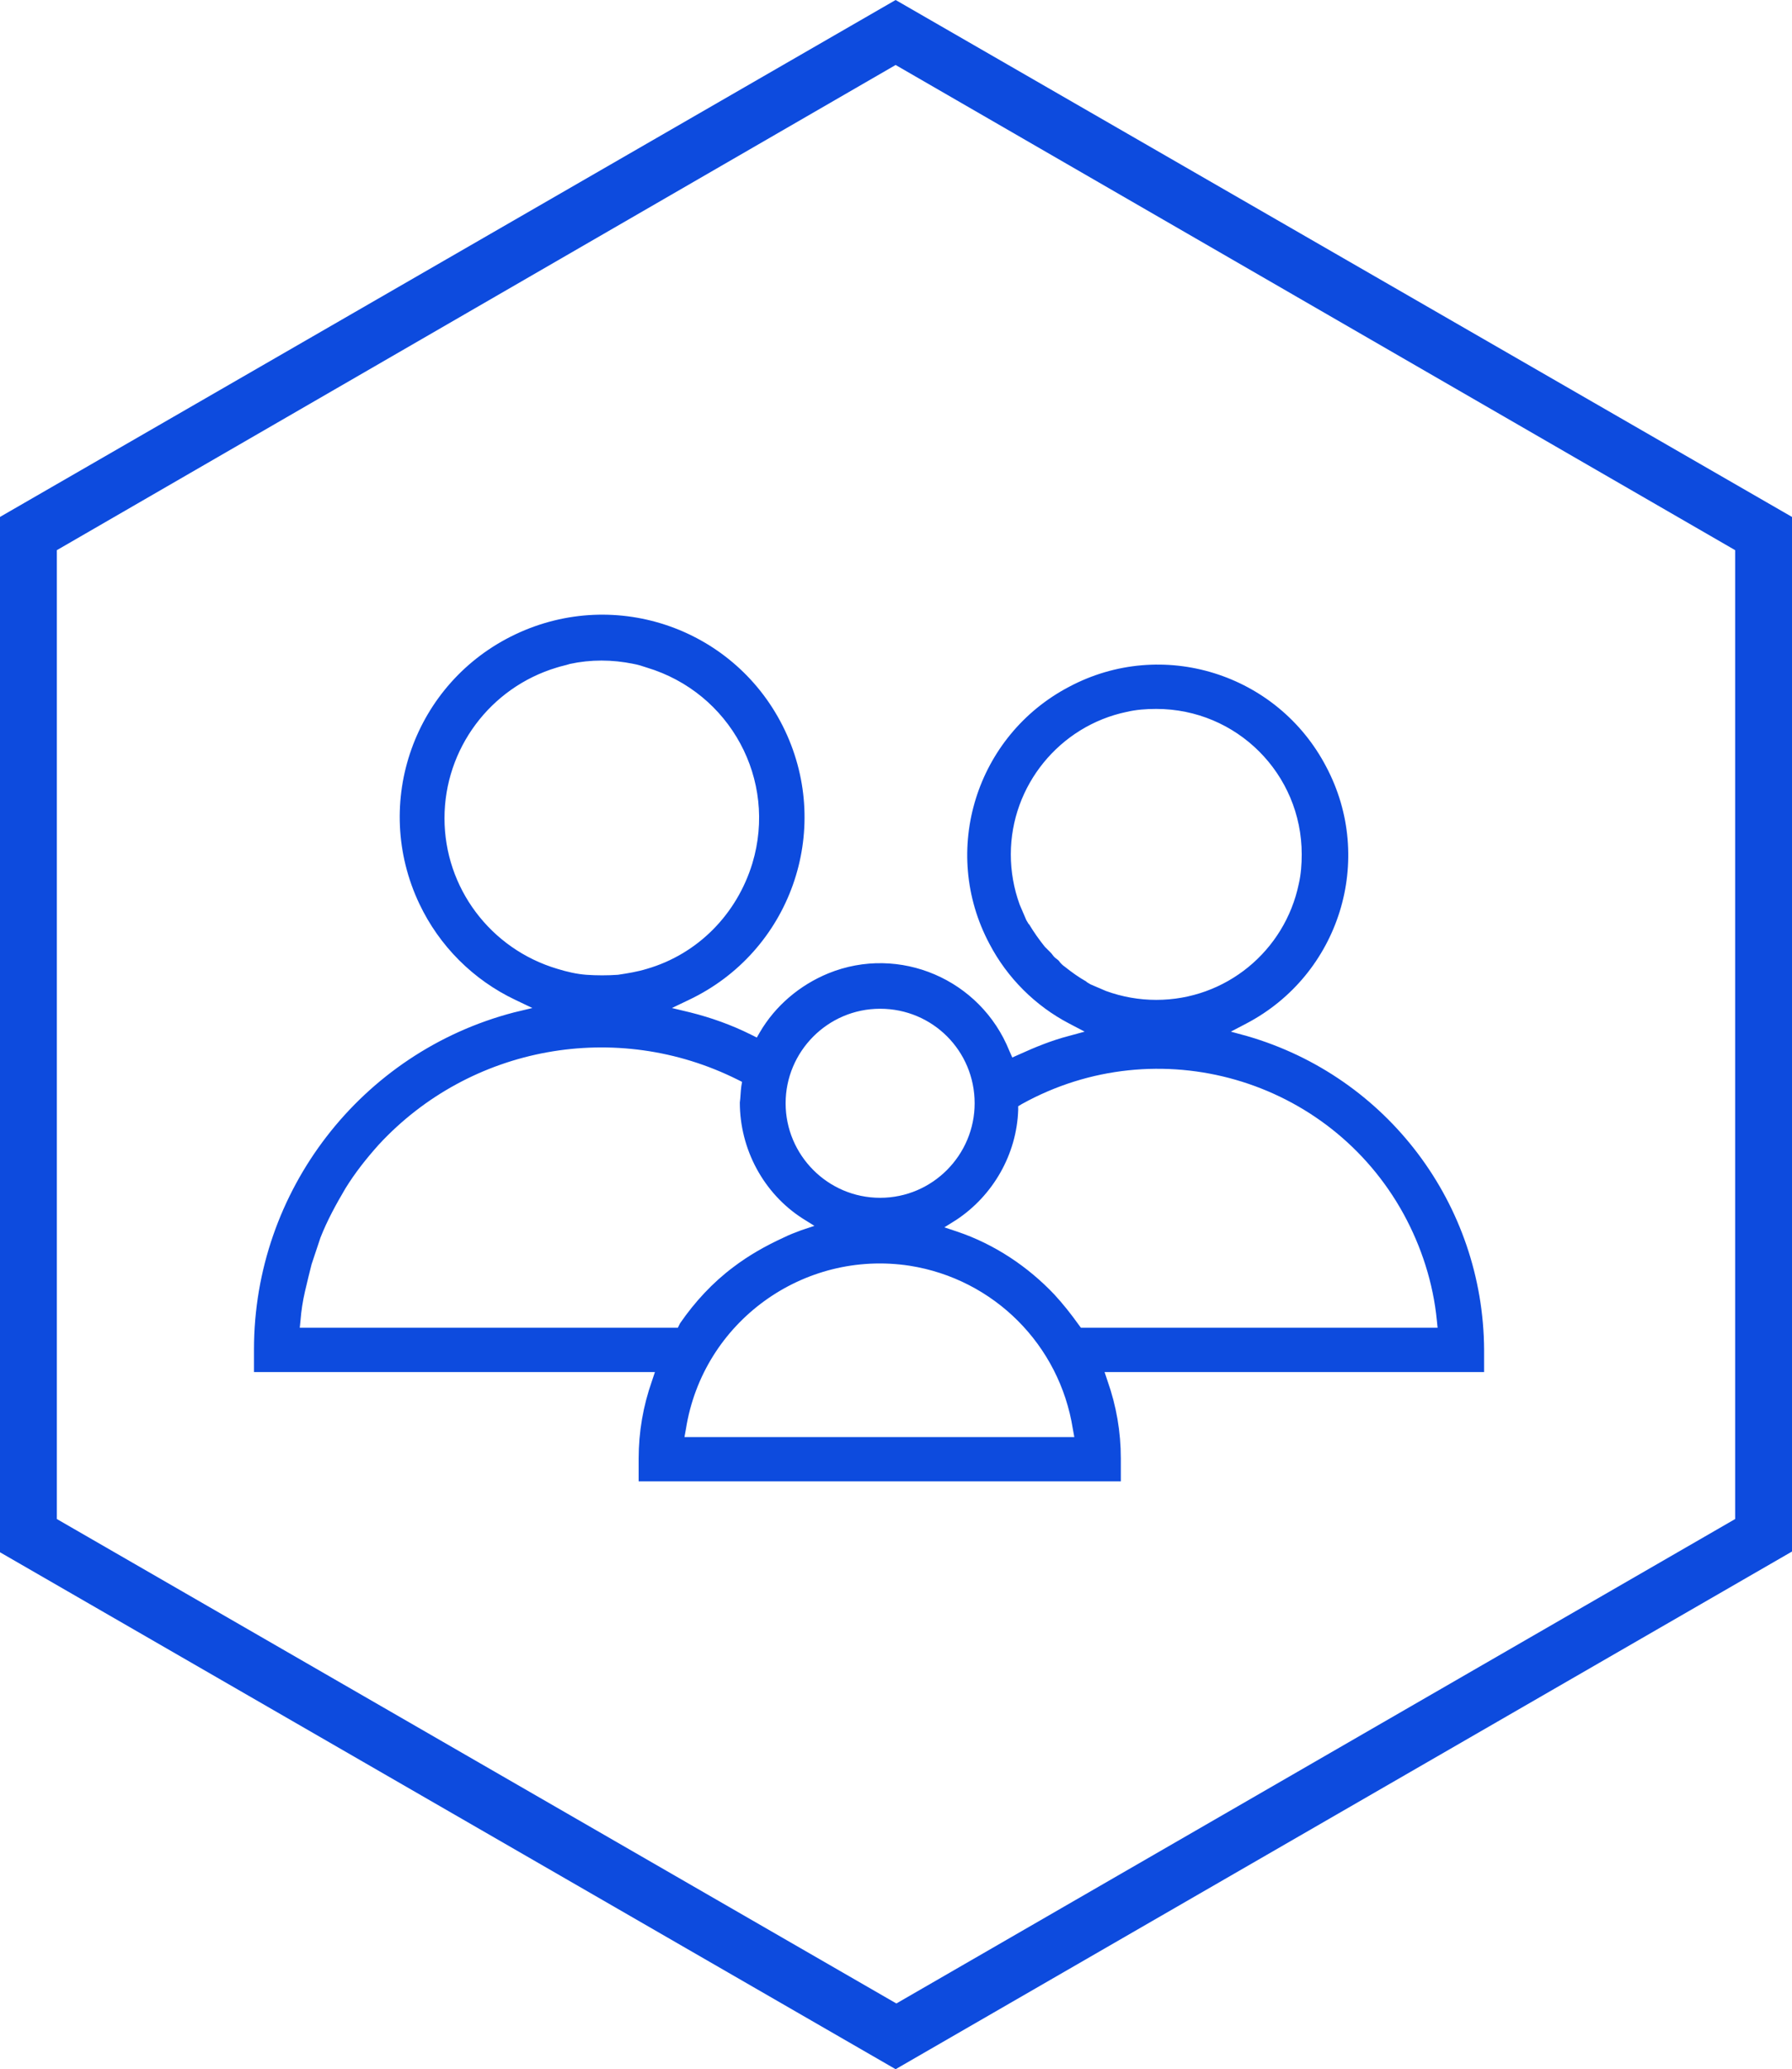
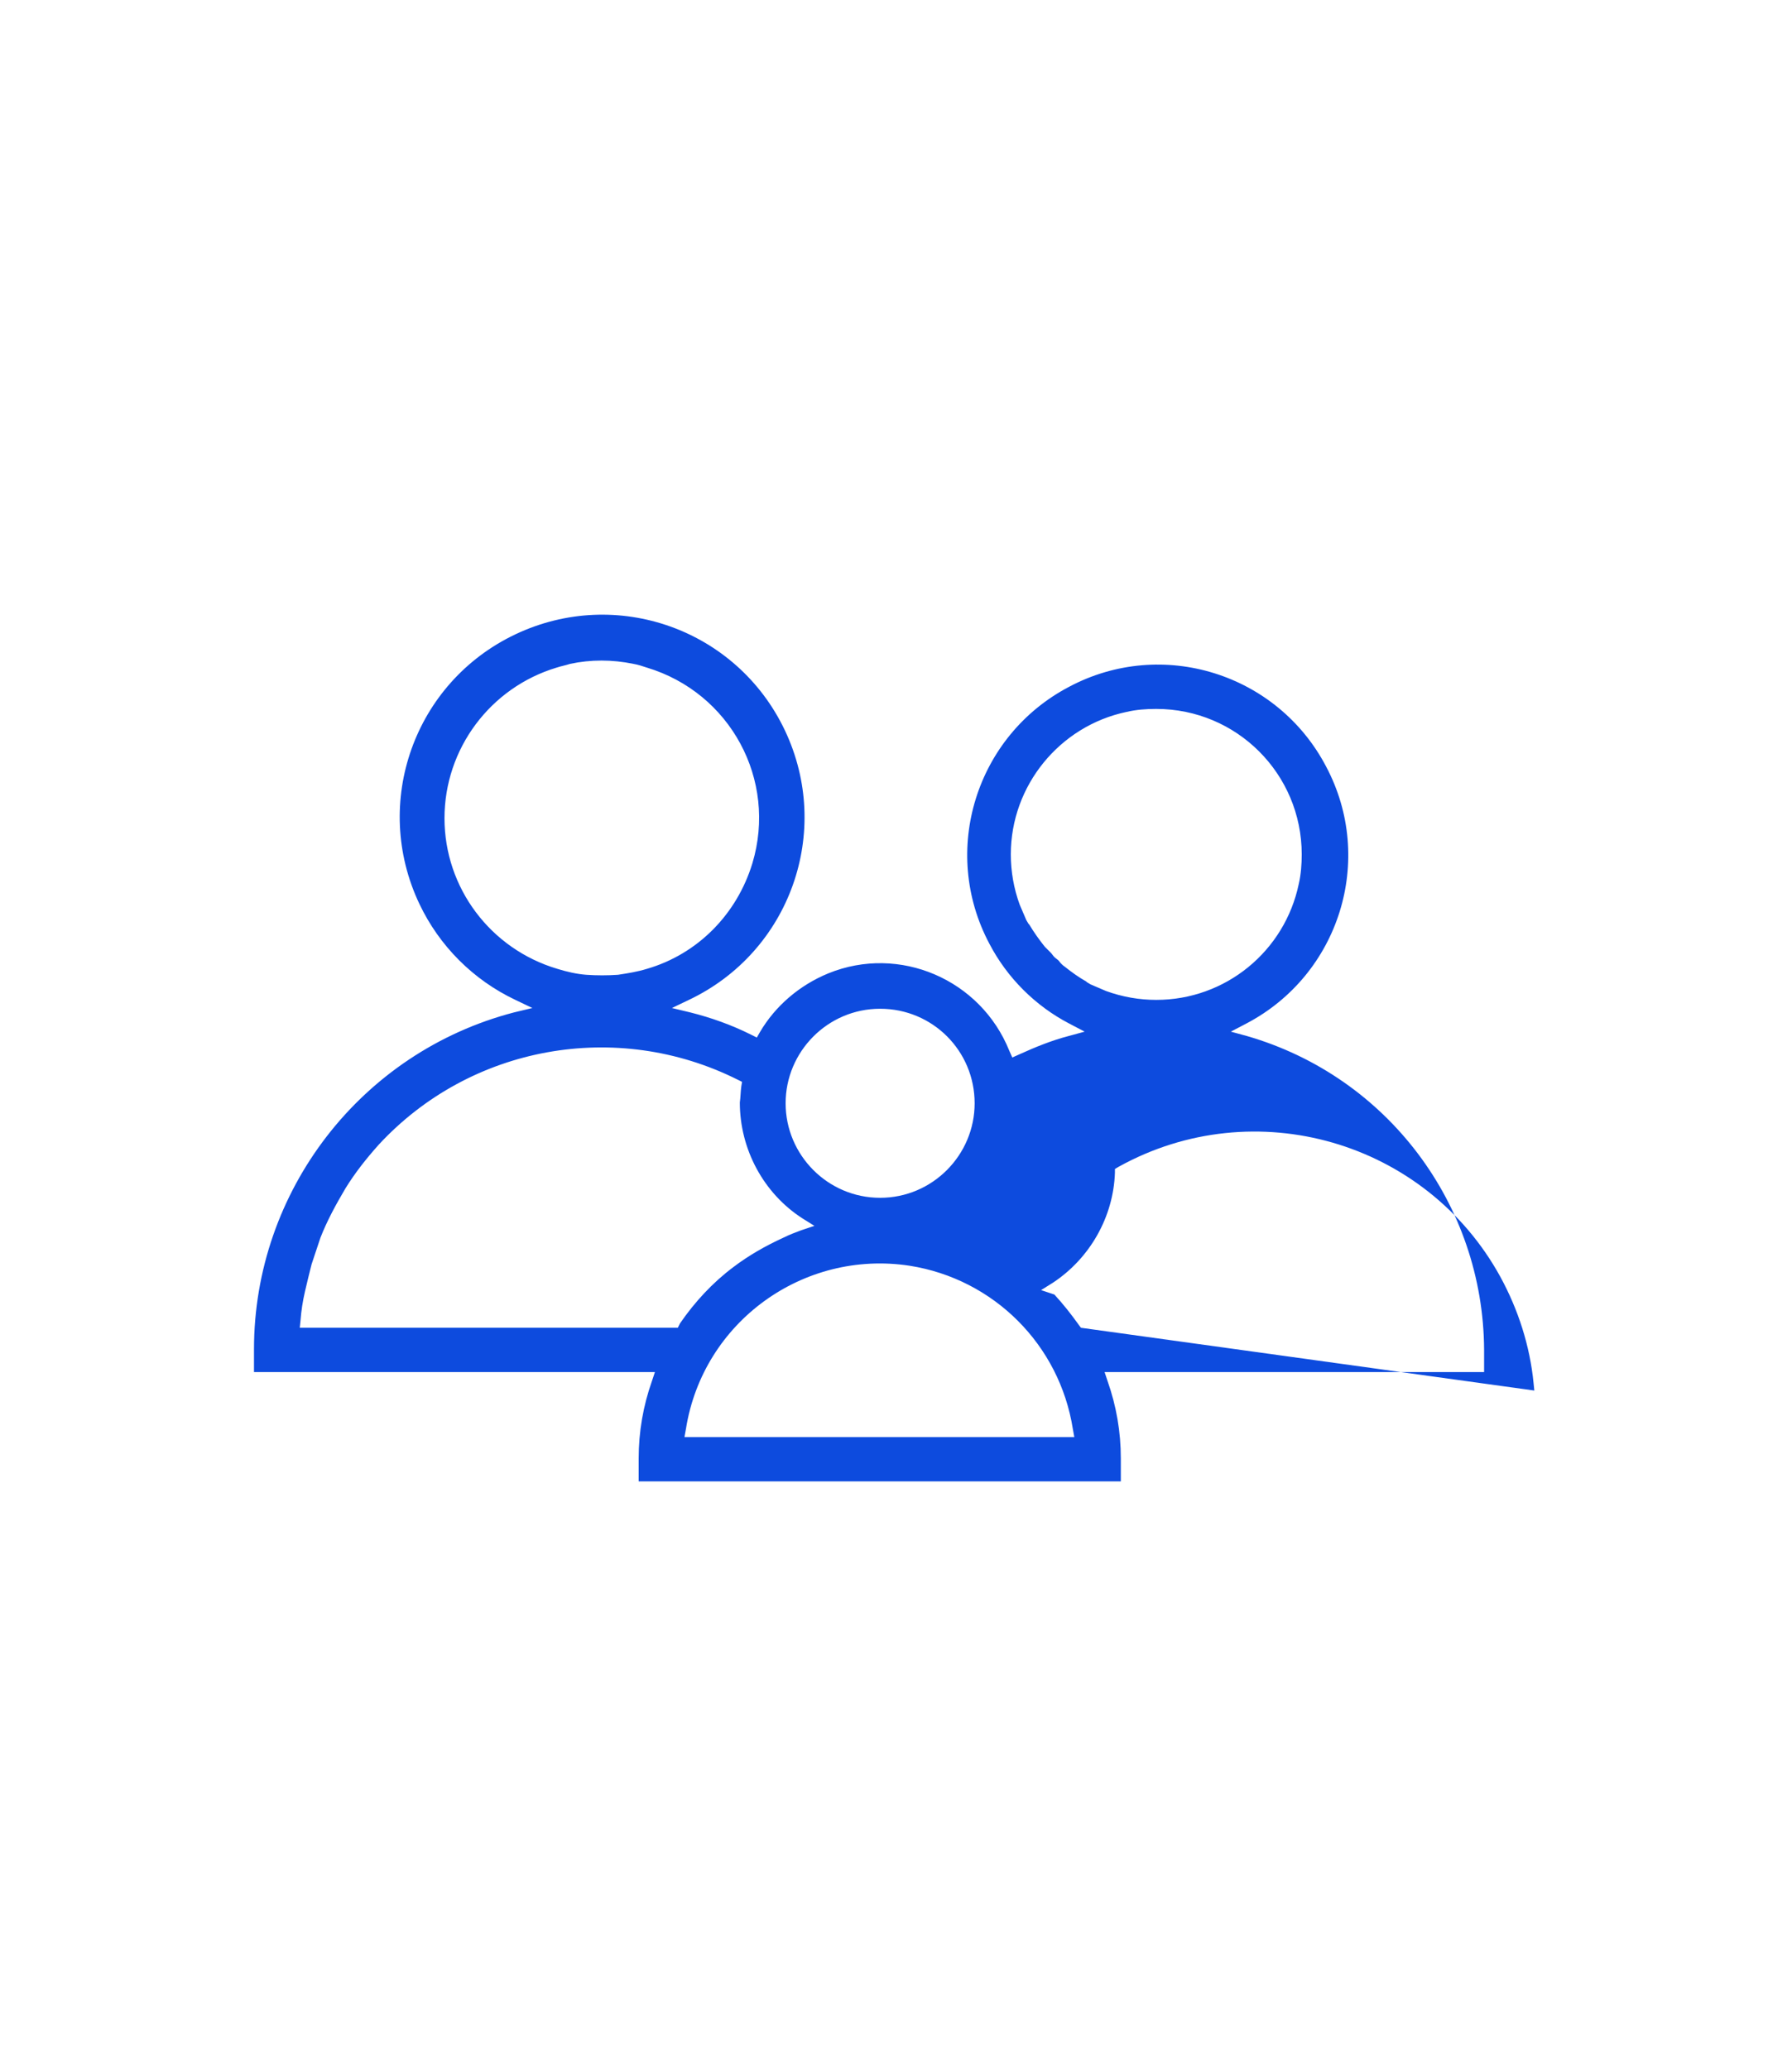
<svg xmlns="http://www.w3.org/2000/svg" version="1.1" id="Layer_1" x="0px" y="0px" viewBox="0 0 242.7 280.2" style="enable-background:new 0 0 242.7 280.2;" xml:space="preserve">
  <style type="text/css">
	.st0{fill:#0D4BDE;}
</style>
  <g transform="translate(-517.564 -394.842)">
    <g transform="translate(517.564 394.842)">
-       <path class="st0" d="M121.3,280.2L0,210.2V70L121.3,0l121.4,70v140.1L121.3,280.2z M7.7,205.7l113.7,65.6L235,205.7V74.5    L121.3,8.8L7.7,74.5V205.7z" />
-       <path class="st0" d="M201,182.8c-0.1-19.7-13.1-37-32.1-42.5l-2.2-0.6l2.1-1.1c12.6-6.6,17.5-22.2,10.8-34.8    c-6.6-12.6-22.2-17.5-34.8-10.8c-12.6,6.6-17.5,22.2-10.8,34.8c2.4,4.6,6.2,8.4,10.8,10.8l2.1,1.1l-2.2,0.6    c-2.3,0.6-4.5,1.5-6.7,2.5l-0.9,0.4l-0.4-0.9c-3.9-9.7-14.9-14.4-24.5-10.5c-3.9,1.6-7.2,4.4-9.3,8l-0.4,0.7l-0.8-0.4    c-2.6-1.3-5.4-2.3-8.2-3l-2.5-0.6l2.3-1.1c13.7-6.5,19.5-22.8,13-36.5c-6.5-13.7-22.8-19.5-36.5-13c-13.7,6.5-19.5,22.8-13,36.5    c2.7,5.7,7.3,10.3,13,13l2.3,1.1l-2.5,0.6c-20.7,5.4-35.2,24.2-35.2,45.6v3.1h54.3l-0.4,1.2c-1.2,3.4-1.8,6.9-1.8,10.5v3.1h65.3    v-3.1c0-3.6-0.6-7.1-1.8-10.5l-0.4-1.2H201L201,182.8L201,182.8z M144.2,130.9c-0.3-0.2-0.6-0.5-0.8-0.8c-0.2-0.2-0.4-0.3-0.6-0.5    c-0.2-0.2-0.3-0.4-0.5-0.6c-0.3-0.3-0.5-0.5-0.8-0.8c-0.8-1-1.5-2-2.1-3c0,0-0.1-0.1-0.1-0.1c-0.1-0.2-0.2-0.3-0.3-0.5    c-0.3-0.7-0.6-1.4-0.9-2.1c-0.8-2.2-1.2-4.5-1.2-6.8c0-9.3,6.6-17.4,15.7-19.3c1.3-0.3,2.6-0.4,4-0.4c10.9,0,19.7,8.8,19.7,19.7    c0,1.3-0.1,2.7-0.4,4c-1.9,9.1-9.9,15.7-19.3,15.7c-2.3,0-4.6-0.4-6.8-1.2c-0.7-0.3-1.4-0.6-2.1-0.9c-0.2-0.1-0.3-0.2-0.5-0.3    c0,0-0.1-0.1-0.1-0.1C146.2,132.4,145.2,131.7,144.2,130.9z M106.4,149.4c0-7,5.7-12.8,12.8-12.8s12.8,5.7,12.8,12.8l0,0    c0,7-5.7,12.8-12.8,12.8S106.4,156.4,106.4,149.4z M60.2,110.8c0-9.4,6.2-17.7,15.2-20.4c0.6-0.2,1.2-0.3,1.8-0.5    c2.8-0.6,5.7-0.6,8.6,0c0.6,0.1,1.2,0.3,1.8,0.5c11.3,3.4,17.7,15.2,14.3,26.5c-2.1,6.9-7.4,12.3-14.3,14.3    c-1.3,0.4-2.6,0.6-3.9,0.8c-1.4,0.1-2.9,0.1-4.3,0c-1.3-0.1-2.6-0.4-3.9-0.8C66.4,128.5,60.2,120.2,60.2,110.8z M91.8,179.8H40.6    l0.1-1c0.1-1.3,0.3-2.6,0.6-3.9c0.3-1.3,0.6-2.5,0.9-3.7c0.4-1.2,0.8-2.4,1.2-3.6c0.9-2.3,2.1-4.5,3.4-6.7c1.3-2.1,2.8-4,4.5-5.9    c12.4-13.4,32.2-17,48.6-8.8l0.6,0.3l-0.1,0.6c-0.1,0.7-0.1,1.5-0.2,2.2c0,6.3,3.2,12.3,8.5,15.7l1.6,1l-1.8,0.6    c-0.8,0.3-1.6,0.6-2.4,1c-2.4,1.1-4.7,2.4-6.8,4c-2.8,2.1-5.2,4.7-7.2,7.6L91.8,179.8z M145.5,194.6H92.7l0.2-1.1    c2.3-14.5,15.9-24.3,30.3-22.1c11.4,1.8,20.3,10.7,22.1,22.1L145.5,194.6L145.5,194.6z M146.4,179.8L146.4,179.8l-0.3-0.4    c-1-1.4-2.1-2.8-3.3-4.1c-3.6-3.8-8.1-6.8-13.1-8.5l-1.8-0.6l0,0l1.6-1c5-3.3,8.2-8.9,8.4-14.9l0-0.5l0.5-0.3    c18.4-10.2,41.6-3.5,51.7,14.9c2.4,4.4,4,9.3,4.5,14.4l0.1,1L146.4,179.8L146.4,179.8z" />
+       <path class="st0" d="M201,182.8c-0.1-19.7-13.1-37-32.1-42.5l-2.2-0.6l2.1-1.1c12.6-6.6,17.5-22.2,10.8-34.8    c-6.6-12.6-22.2-17.5-34.8-10.8c-12.6,6.6-17.5,22.2-10.8,34.8c2.4,4.6,6.2,8.4,10.8,10.8l2.1,1.1l-2.2,0.6    c-2.3,0.6-4.5,1.5-6.7,2.5l-0.9,0.4l-0.4-0.9c-3.9-9.7-14.9-14.4-24.5-10.5c-3.9,1.6-7.2,4.4-9.3,8l-0.4,0.7l-0.8-0.4    c-2.6-1.3-5.4-2.3-8.2-3l-2.5-0.6l2.3-1.1c13.7-6.5,19.5-22.8,13-36.5c-6.5-13.7-22.8-19.5-36.5-13c-13.7,6.5-19.5,22.8-13,36.5    c2.7,5.7,7.3,10.3,13,13l2.3,1.1l-2.5,0.6c-20.7,5.4-35.2,24.2-35.2,45.6v3.1h54.3l-0.4,1.2c-1.2,3.4-1.8,6.9-1.8,10.5v3.1h65.3    v-3.1c0-3.6-0.6-7.1-1.8-10.5l-0.4-1.2H201L201,182.8L201,182.8z M144.2,130.9c-0.3-0.2-0.6-0.5-0.8-0.8c-0.2-0.2-0.4-0.3-0.6-0.5    c-0.2-0.2-0.3-0.4-0.5-0.6c-0.3-0.3-0.5-0.5-0.8-0.8c-0.8-1-1.5-2-2.1-3c0,0-0.1-0.1-0.1-0.1c-0.1-0.2-0.2-0.3-0.3-0.5    c-0.3-0.7-0.6-1.4-0.9-2.1c-0.8-2.2-1.2-4.5-1.2-6.8c0-9.3,6.6-17.4,15.7-19.3c1.3-0.3,2.6-0.4,4-0.4c10.9,0,19.7,8.8,19.7,19.7    c0,1.3-0.1,2.7-0.4,4c-1.9,9.1-9.9,15.7-19.3,15.7c-2.3,0-4.6-0.4-6.8-1.2c-0.7-0.3-1.4-0.6-2.1-0.9c-0.2-0.1-0.3-0.2-0.5-0.3    c0,0-0.1-0.1-0.1-0.1C146.2,132.4,145.2,131.7,144.2,130.9z M106.4,149.4c0-7,5.7-12.8,12.8-12.8s12.8,5.7,12.8,12.8l0,0    c0,7-5.7,12.8-12.8,12.8S106.4,156.4,106.4,149.4z M60.2,110.8c0-9.4,6.2-17.7,15.2-20.4c0.6-0.2,1.2-0.3,1.8-0.5    c2.8-0.6,5.7-0.6,8.6,0c0.6,0.1,1.2,0.3,1.8,0.5c11.3,3.4,17.7,15.2,14.3,26.5c-2.1,6.9-7.4,12.3-14.3,14.3    c-1.3,0.4-2.6,0.6-3.9,0.8c-1.4,0.1-2.9,0.1-4.3,0c-1.3-0.1-2.6-0.4-3.9-0.8C66.4,128.5,60.2,120.2,60.2,110.8z M91.8,179.8H40.6    l0.1-1c0.1-1.3,0.3-2.6,0.6-3.9c0.3-1.3,0.6-2.5,0.9-3.7c0.4-1.2,0.8-2.4,1.2-3.6c0.9-2.3,2.1-4.5,3.4-6.7c1.3-2.1,2.8-4,4.5-5.9    c12.4-13.4,32.2-17,48.6-8.8l0.6,0.3l-0.1,0.6c-0.1,0.7-0.1,1.5-0.2,2.2c0,6.3,3.2,12.3,8.5,15.7l1.6,1l-1.8,0.6    c-0.8,0.3-1.6,0.6-2.4,1c-2.4,1.1-4.7,2.4-6.8,4c-2.8,2.1-5.2,4.7-7.2,7.6L91.8,179.8z M145.5,194.6H92.7l0.2-1.1    c2.3-14.5,15.9-24.3,30.3-22.1c11.4,1.8,20.3,10.7,22.1,22.1L145.5,194.6L145.5,194.6z M146.4,179.8L146.4,179.8l-0.3-0.4    c-1-1.4-2.1-2.8-3.3-4.1l-1.8-0.6l0,0l1.6-1c5-3.3,8.2-8.9,8.4-14.9l0-0.5l0.5-0.3    c18.4-10.2,41.6-3.5,51.7,14.9c2.4,4.4,4,9.3,4.5,14.4l0.1,1L146.4,179.8L146.4,179.8z" />
    </g>
  </g>
</svg>